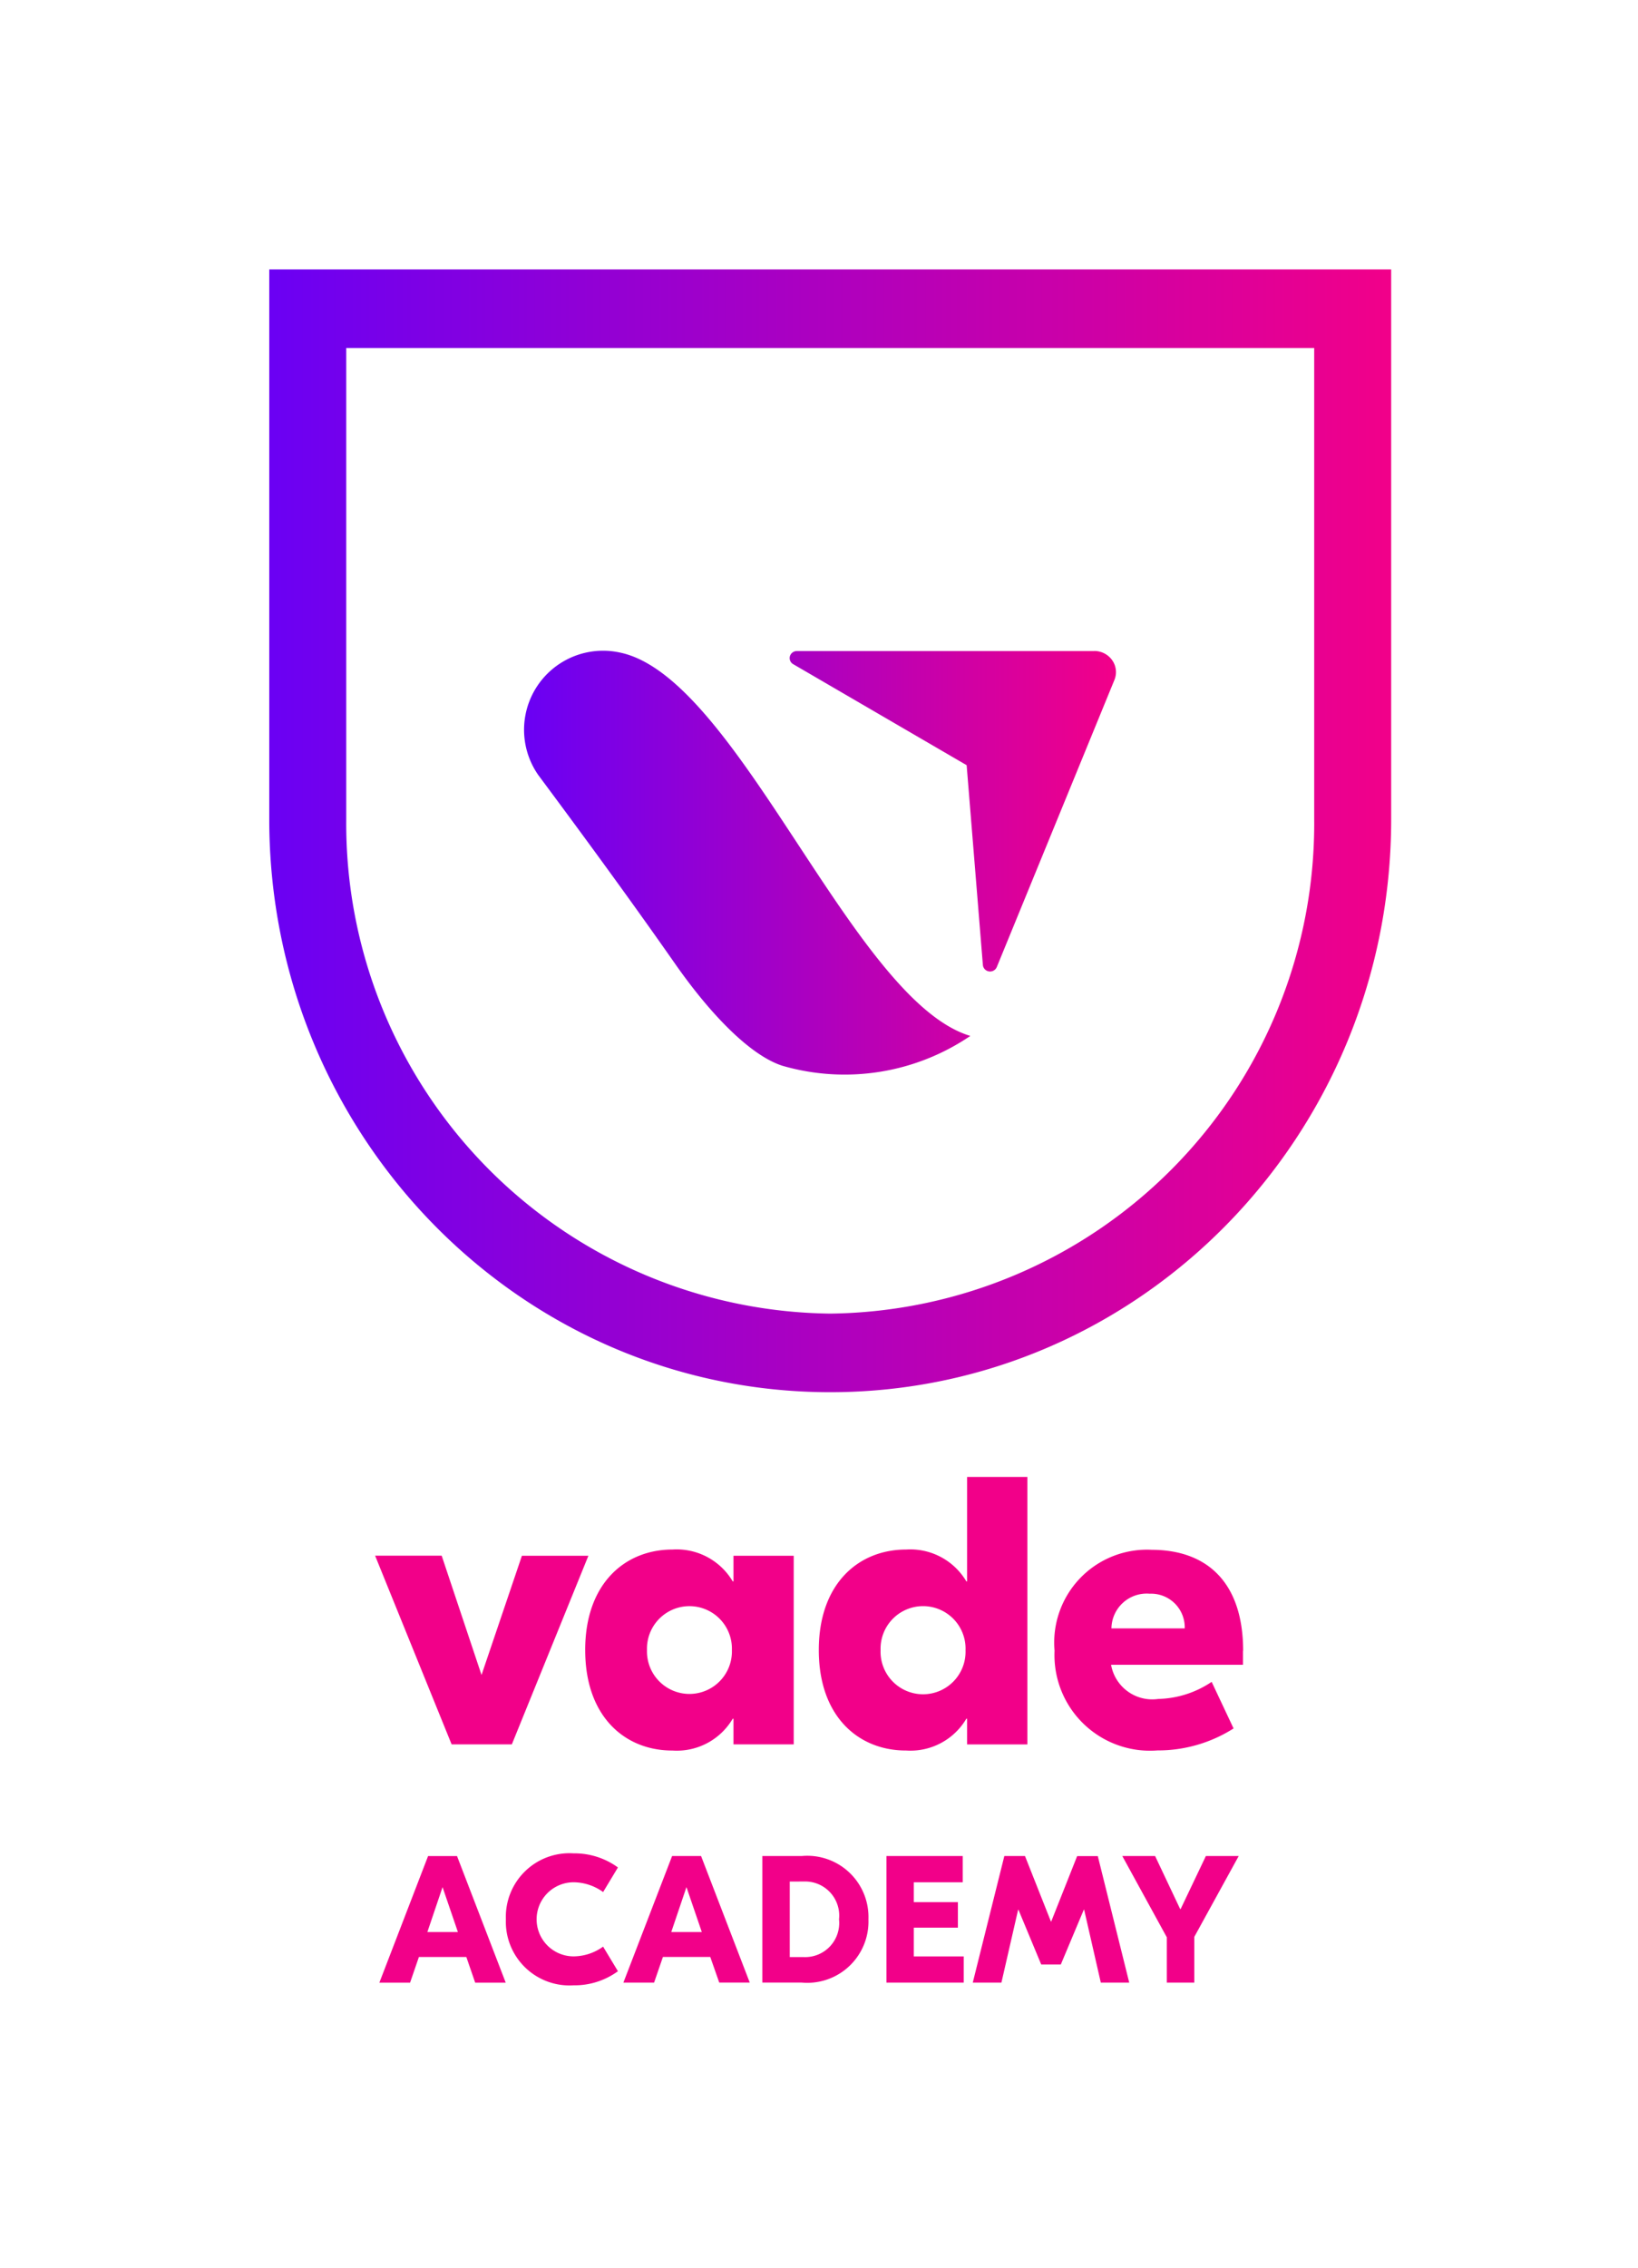
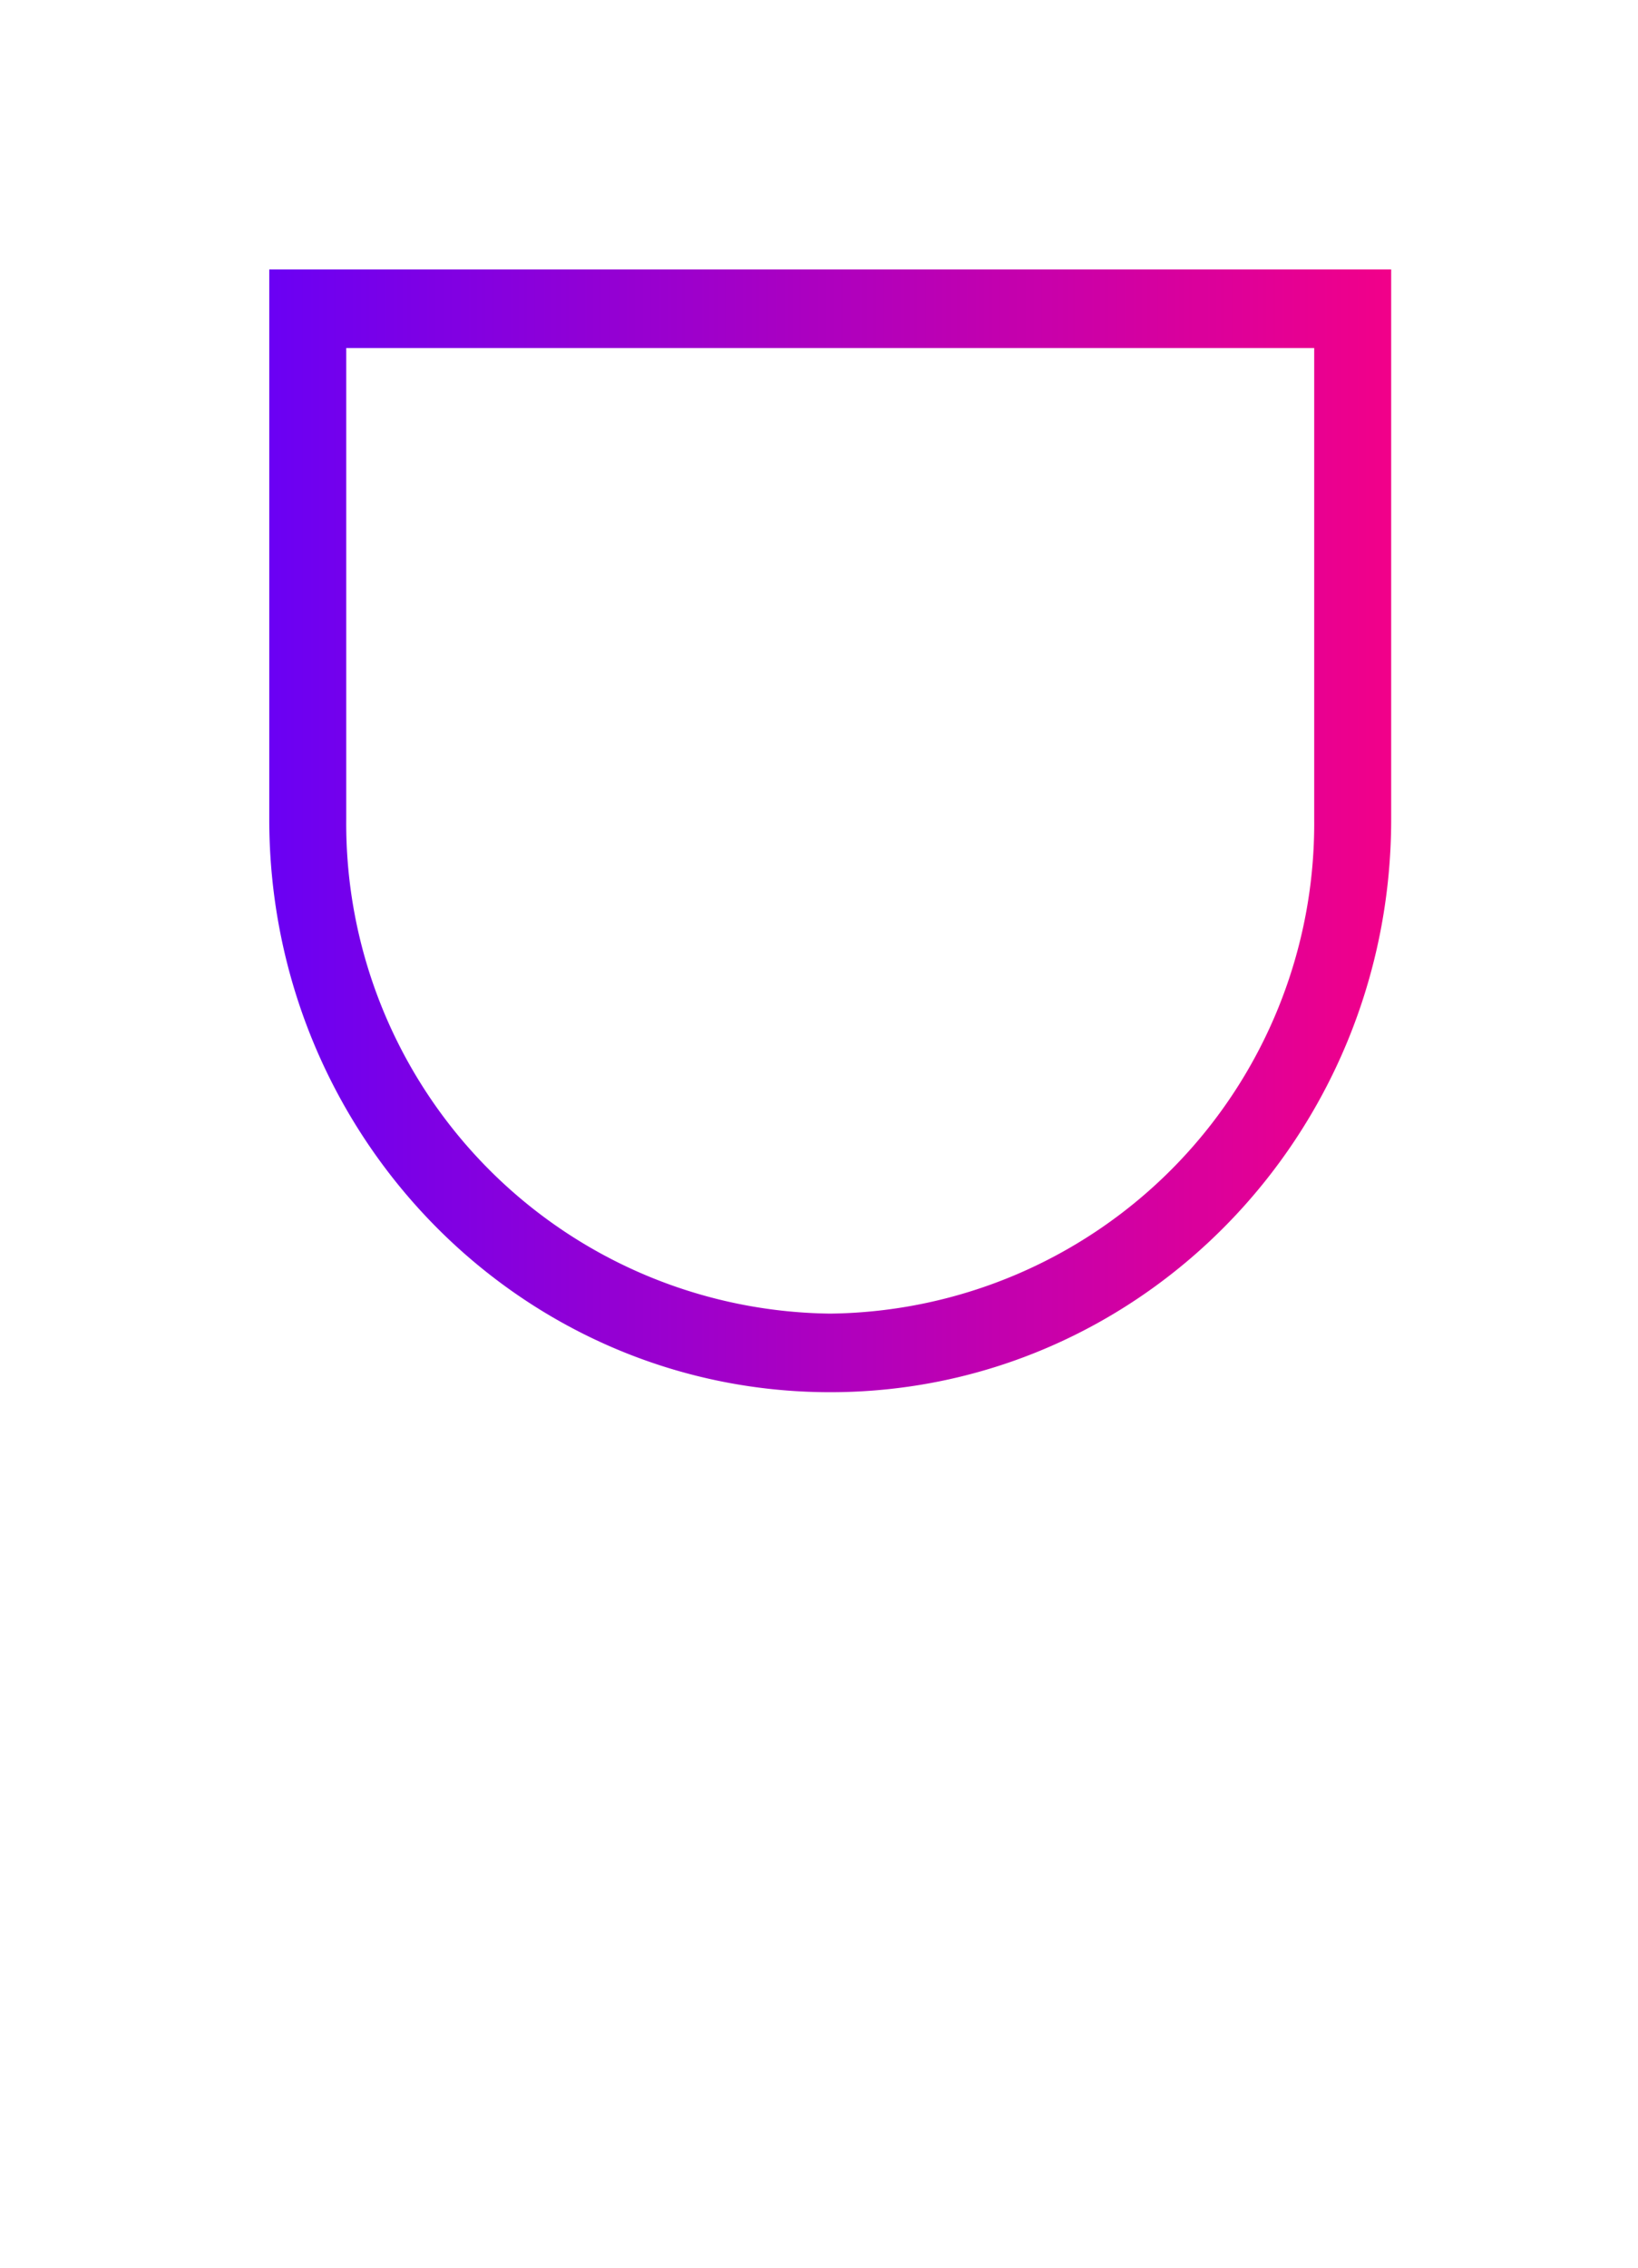
<svg xmlns="http://www.w3.org/2000/svg" xmlns:xlink="http://www.w3.org/1999/xlink" width="73" height="101" viewBox="0 0 73 101">
  <defs>
    <linearGradient id="linear-gradient" y1="0.5" x2="1" y2="0.5" gradientUnits="objectBoundingBox">
      <stop offset="0" stop-color="#6a00f4" />
      <stop offset="1" stop-color="#f20089" />
    </linearGradient>
    <linearGradient id="linear-gradient-2" xlink:href="#linear-gradient" />
  </defs>
  <g id="Groupe_164" data-name="Groupe 164" transform="translate(-4951 2646)">
    <g id="vade-logo-academy" transform="translate(4963 -2634)">
      <g id="Groupe_162" data-name="Groupe 162">
        <g id="Groupe_161" data-name="Groupe 161">
          <path id="Tracé_217" data-name="Tracé 217" d="M25,50C11.193,50,0,38.576,0,24.483V0H50V24.483C50,38.576,38.807,50,25,50ZM3.431,3.5V24.483A21.82,21.82,0,0,0,25,46.5,21.82,21.82,0,0,0,46.569,24.483V3.5H3.43Z" fill="url(#linear-gradient)" />
          <g id="Groupe_160" data-name="Groupe 160">
-             <path id="Tracé_218" data-name="Tracé 218" d="M9.506,3.509l-3.412,8.4H3.41L0,3.506H2.967L4.743,8.819l1.8-5.31H9.506Zm-.143,4.2c0-2.947,1.759-4.476,3.891-4.476A2.9,2.9,0,0,1,15.937,4.65h.035V3.51h2.684v8.4H15.972V10.769h-.035a2.892,2.892,0,0,1-2.683,1.415c-2.132.005-3.89-1.523-3.89-4.47Zm6.538,0a1.893,1.893,0,1,0-3.784,0,1.893,1.893,0,1,0,3.784,0Zm3.873,0c0-2.947,1.76-4.476,3.892-4.476A2.9,2.9,0,0,1,26.349,4.65h.035V0h2.685V11.912H26.384V10.768h-.035a2.892,2.892,0,0,1-2.683,1.415c-2.132.005-3.892-1.523-3.892-4.47Zm6.54,0a1.894,1.894,0,1,0-3.786,0,1.894,1.894,0,1,0,3.785,0Zm12.365.036v.62H32.8a1.863,1.863,0,0,0,2.1,1.522,4.441,4.441,0,0,0,2.382-.761l.977,2.074a6.276,6.276,0,0,1-3.394.979,4.257,4.257,0,0,1-4.584-4.44,4.137,4.137,0,0,1,4.336-4.494c2.47.006,4.068,1.462,4.068,4.5Zm-5.863-1h3.266A1.5,1.5,0,0,0,34.518,5.2,1.571,1.571,0,0,0,32.816,6.748ZM4.067,21.378H1.952l-.393,1.143H.19l2.171-5.637h1.29l2.17,5.637H4.46l-.394-1.143ZM3.69,20.267l-.684-2-.677,2H3.69ZM5.828,19.7a2.836,2.836,0,0,1,3.02-2.937,3.282,3.282,0,0,1,1.974.628l-.66,1.095a2.278,2.278,0,0,0-1.314-.435,1.65,1.65,0,1,0,0,3.3,2.274,2.274,0,0,0,1.313-.434l.661,1.095a3.275,3.275,0,0,1-1.974.628,2.838,2.838,0,0,1-3.02-2.94Zm9.109,1.677h-2.11l-.394,1.143H11.065l2.172-5.639h1.29l2.17,5.637h-1.36l-.4-1.141Zm-.377-1.111-.684-2-.677,2Zm7.426-.566a2.728,2.728,0,0,1-2.975,2.818H17.258V16.882h1.753a2.728,2.728,0,0,1,2.975,2.82ZM18.48,18.018v3.365h.638A1.517,1.517,0,0,0,20.675,19.7a1.517,1.517,0,0,0-1.557-1.683Zm7.752,3.334v1.167H22.789V16.882h3.4v1.169H24.007v.885h1.966v1.136H24.007v1.281Zm7.377,1.167H32.342L31.6,19.274h-.016l-1.025,2.44h-.872l-1.015-2.44h-.015l-.744,3.245H26.636l1.407-5.637h.92L30.119,19.8h.013l1.156-2.915h.92Zm2.9-2.037v2.037H35.283V20.5L33.3,16.882h1.462l1.116,2.36H35.9l1.125-2.36h1.463Z" transform="translate(4.717 53.774)" fill="#f20089" />
-           </g>
-           <path id="Tracé_219" data-name="Tracé 219" d="M31.244,34.134a9.973,9.973,0,0,1-8.37,1.33c-1.35-.428-3.1-2.126-4.811-4.577-1.926-2.753-3.967-5.539-6.08-8.38a3.521,3.521,0,0,1,3.642-5.447c5.274,1.083,10.359,15.5,15.62,17.074Zm5.528-17.14H23.512a.321.321,0,0,0-.308.23.311.311,0,0,0,.144.353l7.732,4.5.724,8.9a.319.319,0,0,0,.273.284.324.324,0,0,0,.346-.193l5.244-12.79a.918.918,0,0,0-.1-.875.971.971,0,0,0-.8-.412Z" fill="url(#linear-gradient-2)" />
+             </g>
        </g>
      </g>
    </g>
-     <rect id="Rectangle_79" data-name="Rectangle 79" width="73" height="101" transform="translate(4951 -2646)" fill="none" />
  </g>
</svg>